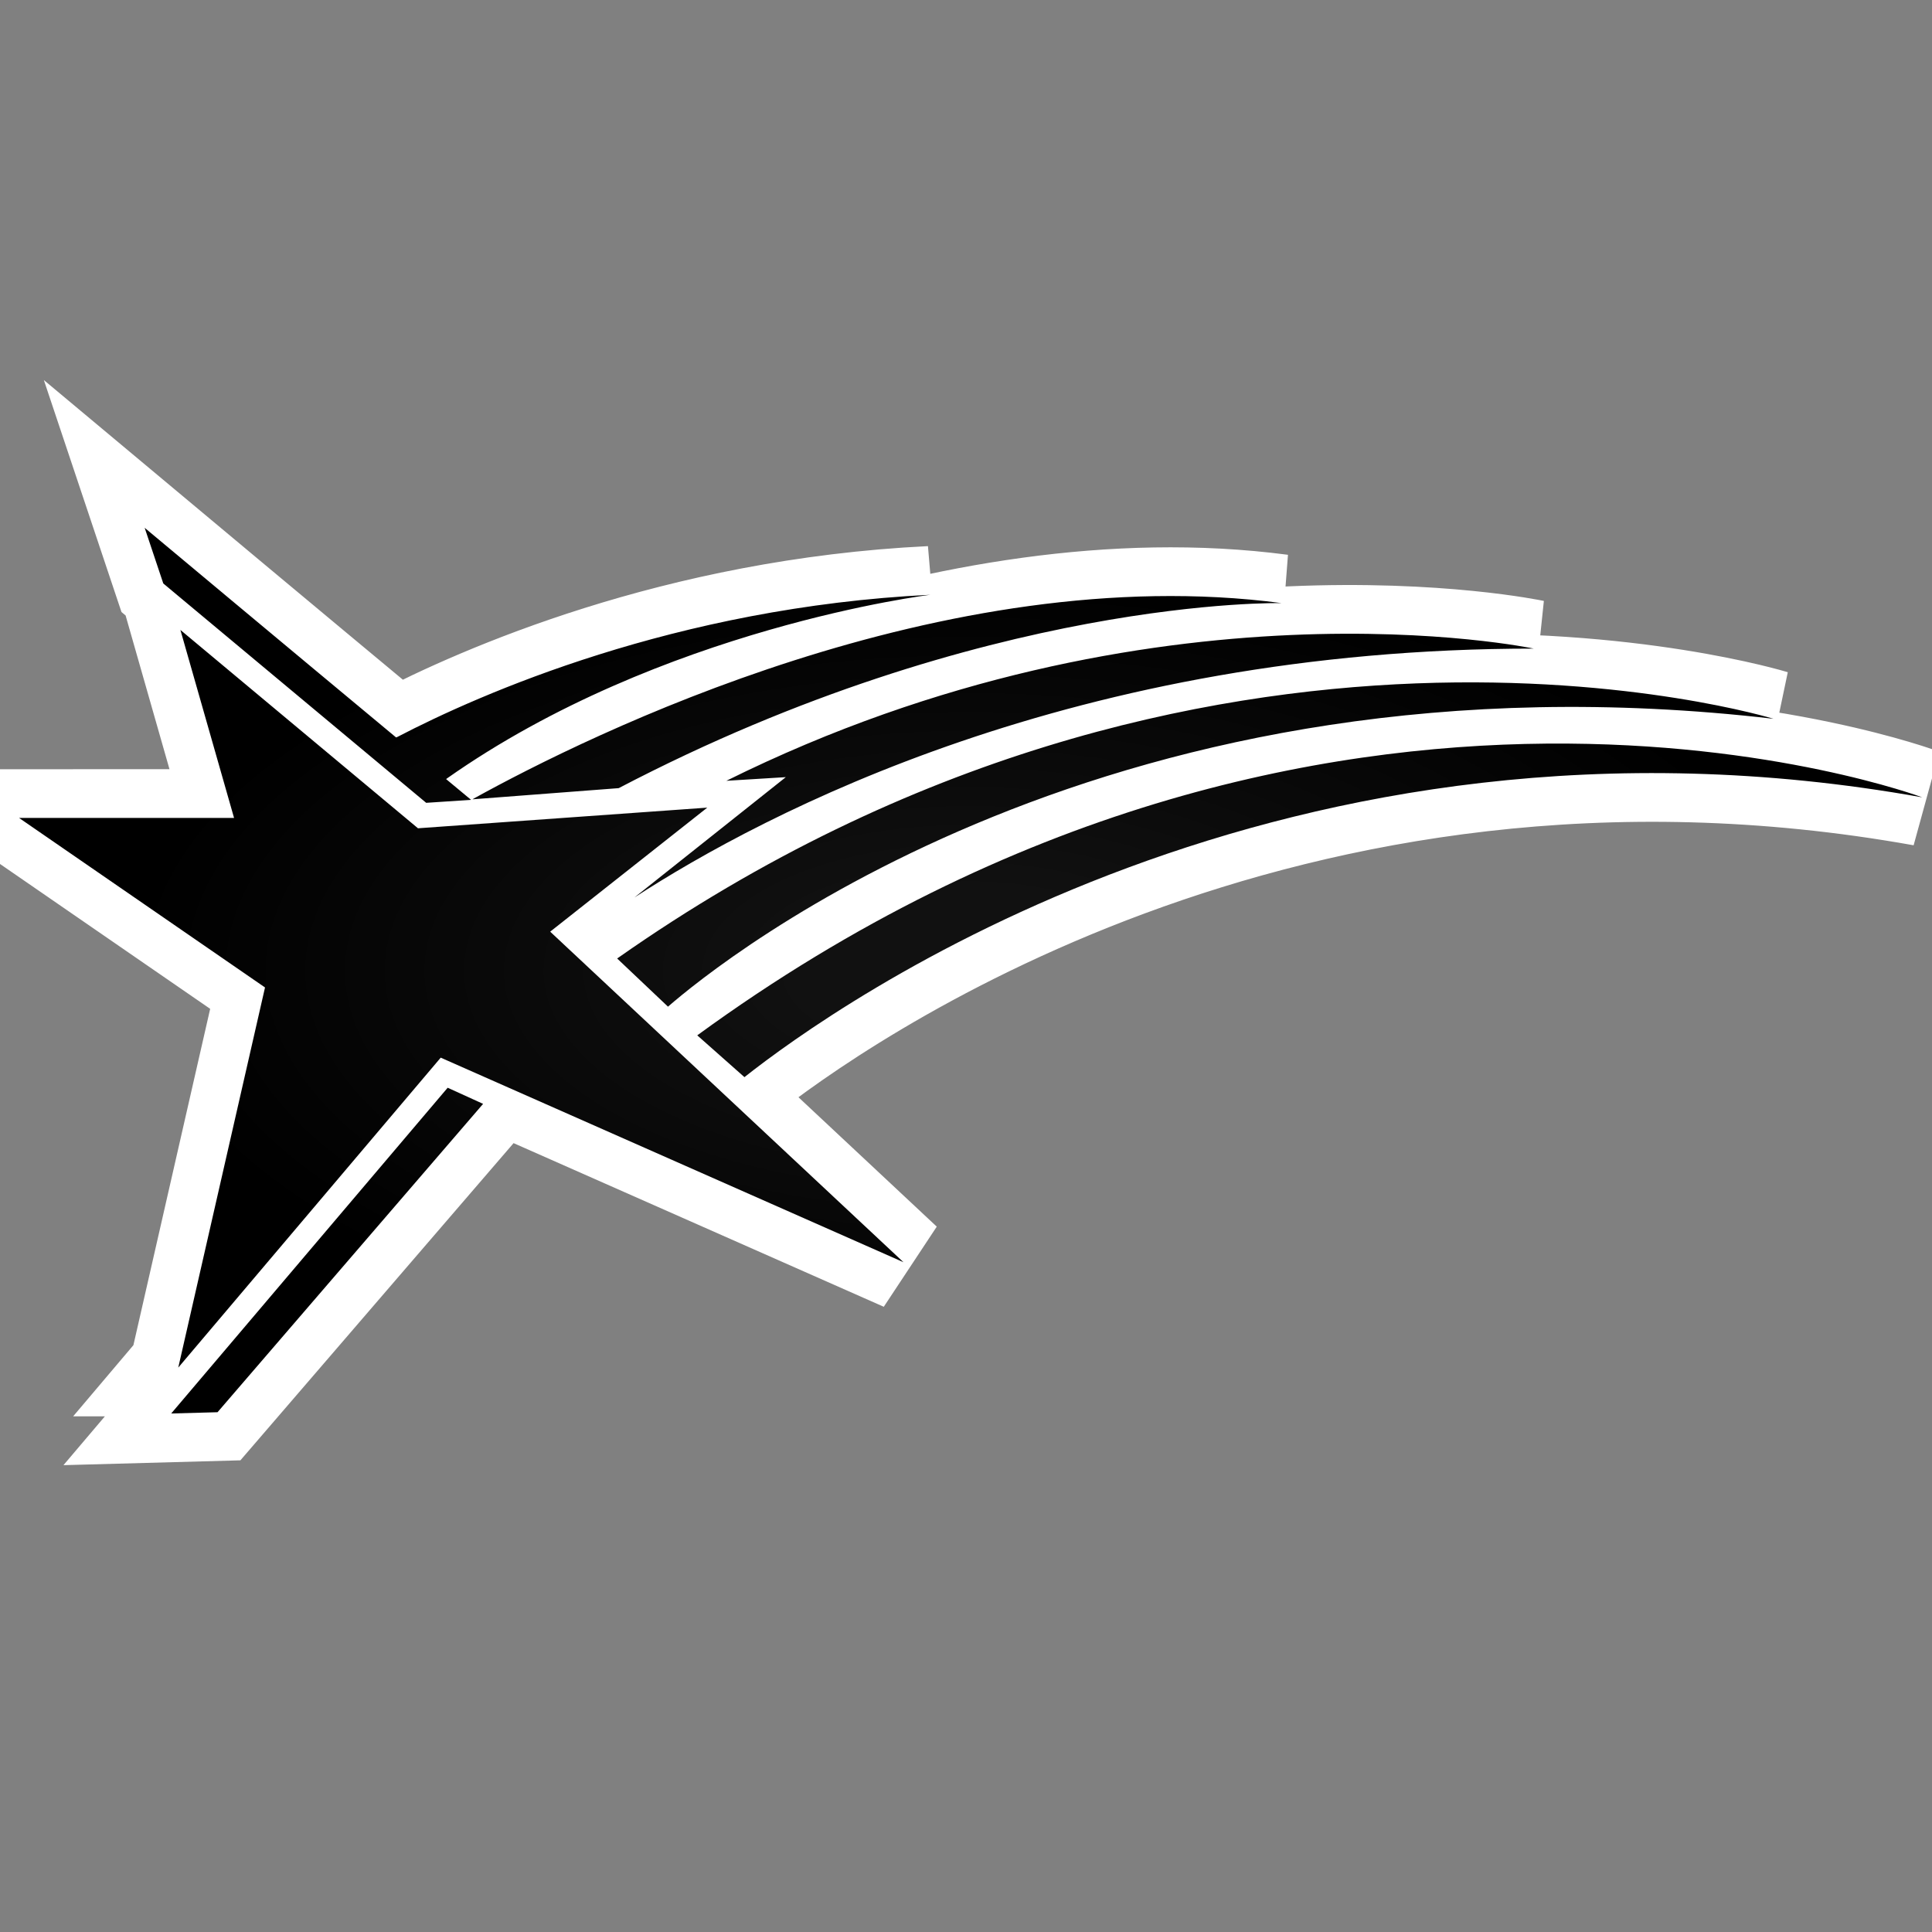
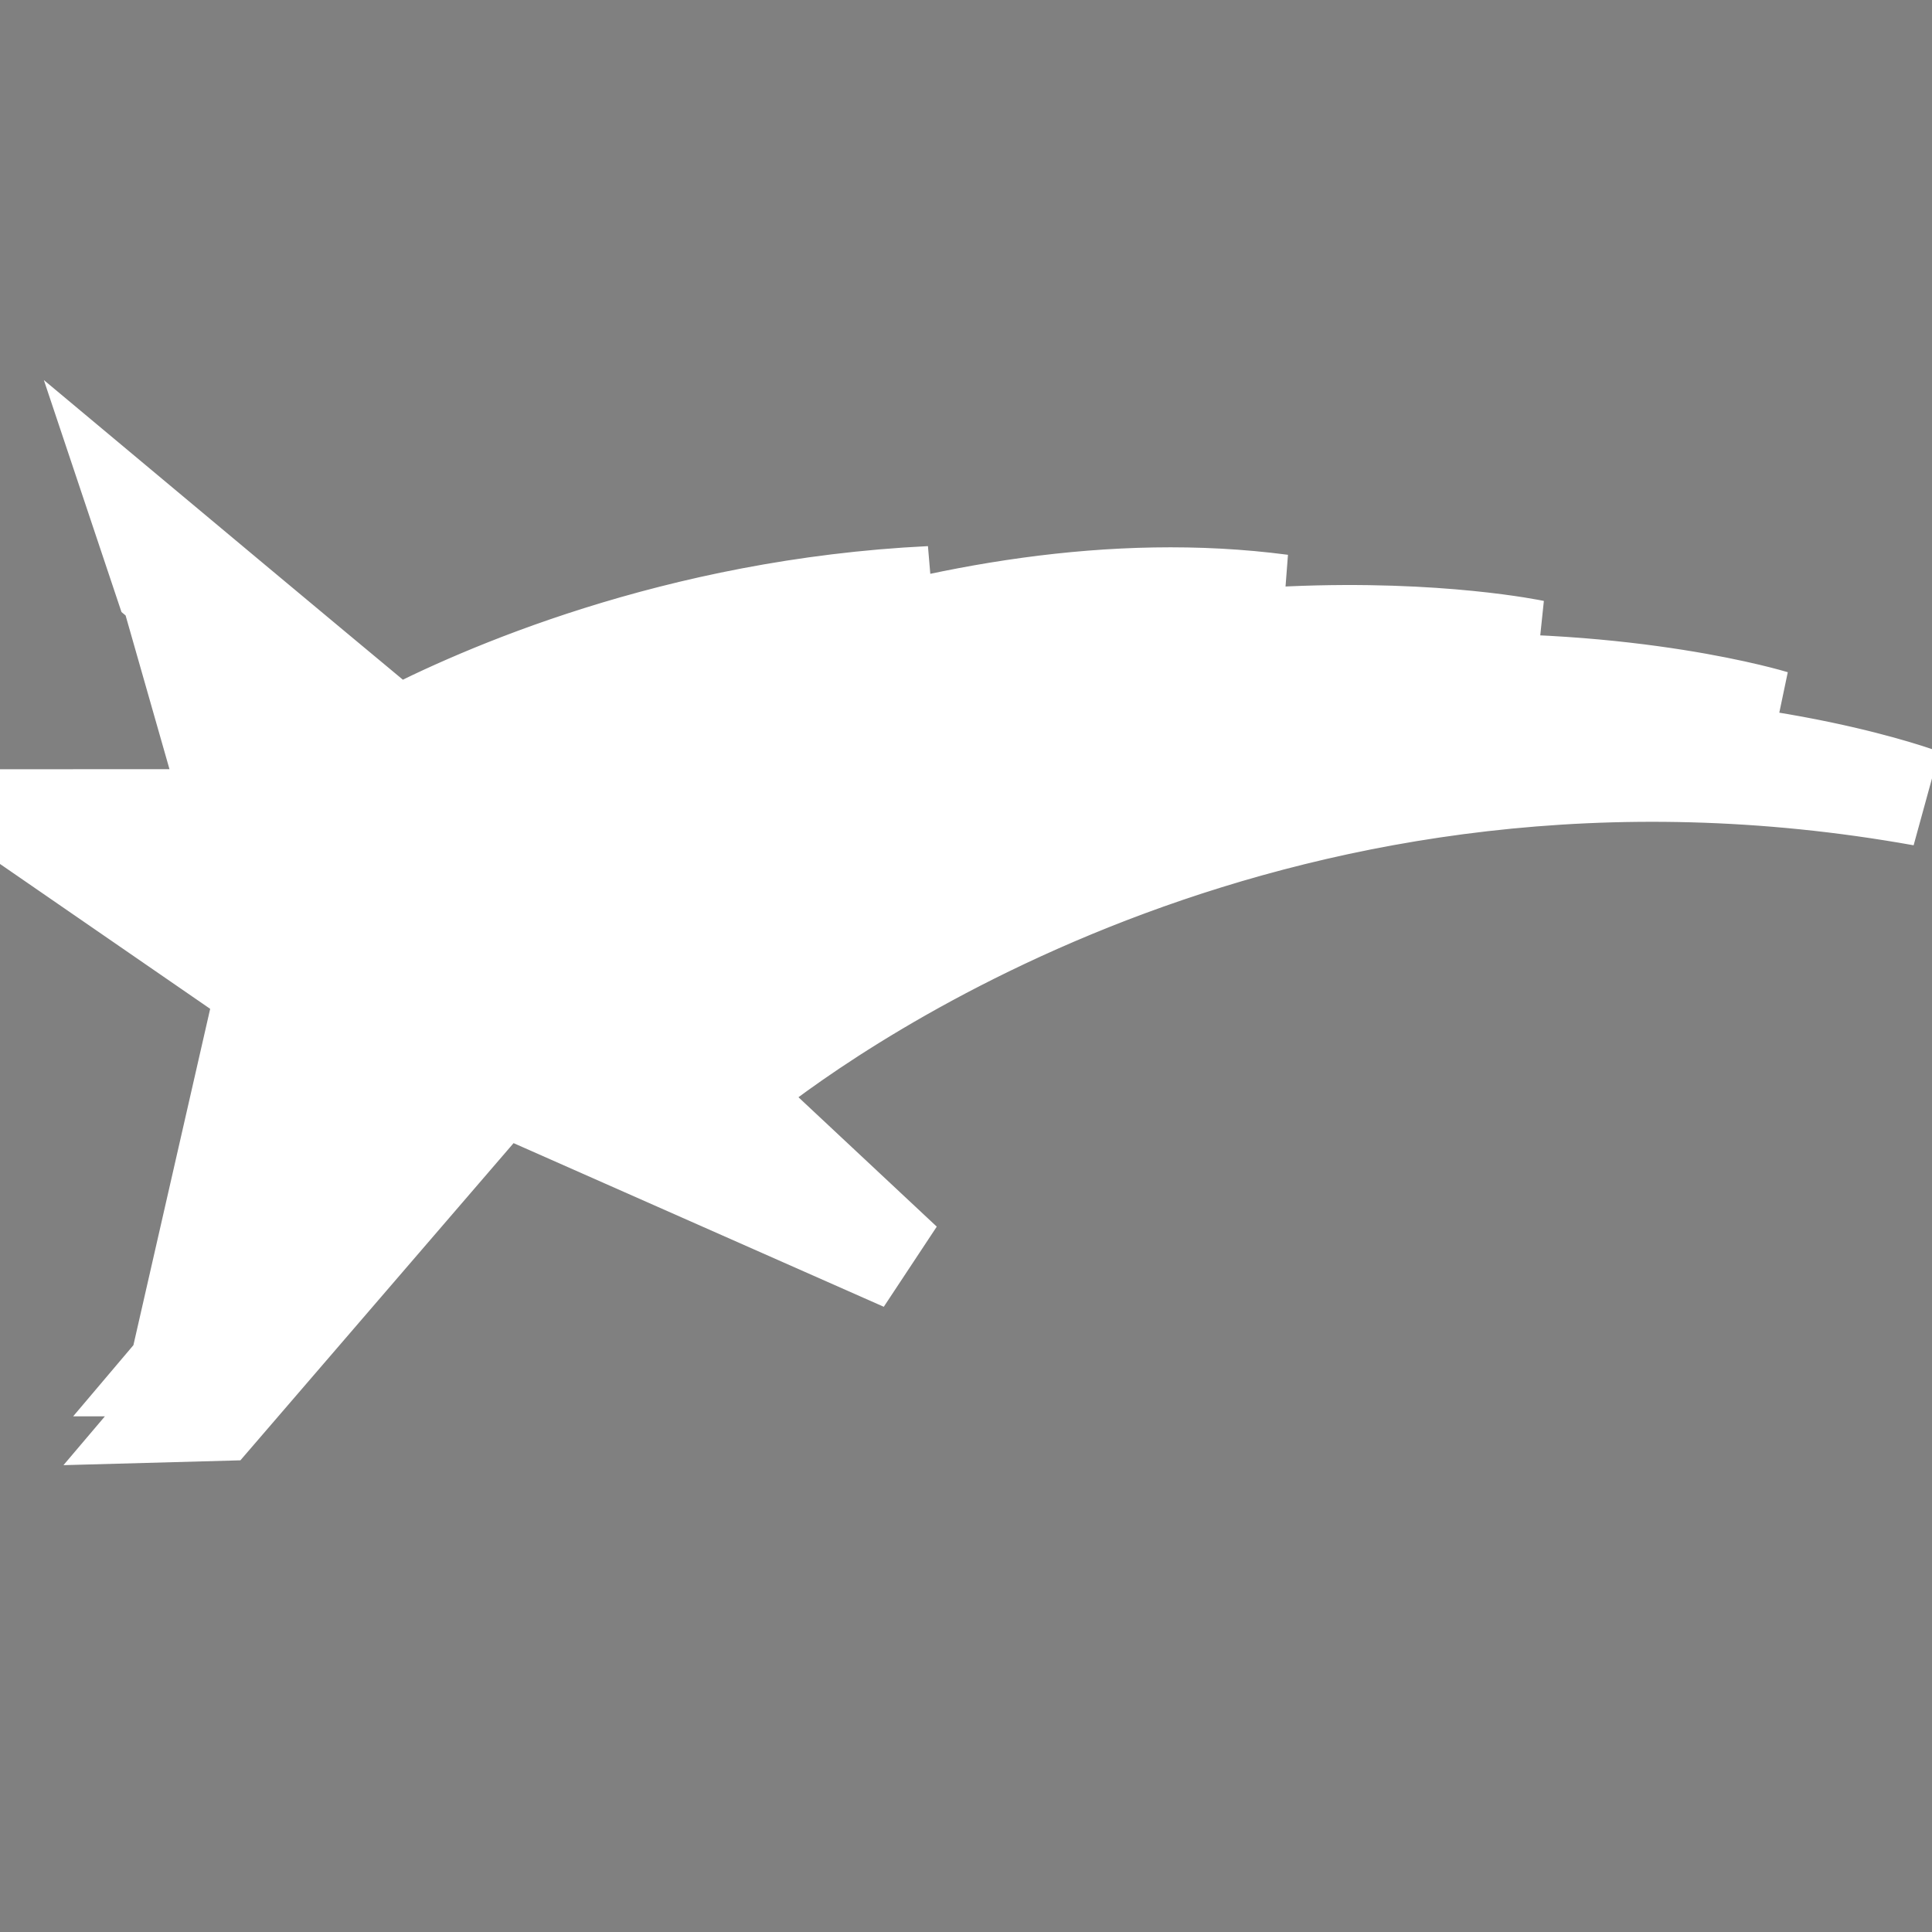
<svg xmlns="http://www.w3.org/2000/svg" version="1.1" viewBox="-10 -10 1039 1039">
  <rect x="-10" y="-10" width="1039" height="1039" fill="#808080" stroke="none" />
  <radialGradient cx="50%" cy="50%" id="grad0" r="45%">
    <stop offset="0.2" stop-color="#111" />
    <stop offset="1" stop-color="#000" />
  </radialGradient>
  <path d="M85.868 725.47l141.146-166.682 248.863 110.013-189.996-177.766 84.477-66.703-155.575 11.105L87.015 328.77l28.86 101.105H.262l132.26 91.167L85.869 725.47zm159.153-306.156c61.454-33.954 252.733-128.836 434.214-104.974 0 0-159.213-3.637-356.502 99.511l-78.624 6.009.915-.546zm167.576-11.375l-31.971 1.963c230.311-114.251 434.214-71.098 434.214-71.098-246.277 0-413.872 88.504-483.668 133.854l81.425-64.719zm-90.701 97.526C638.59 282.817 943.752 376.55 943.752 376.55 588.98 335.303 377.806 506.535 349.238 531.369l-27.343-25.904zm68.453 63.806c48.463-38.349 290.558-211.934 633.39-150.48 0 0-319.203-119.716-658.768 128l25.378 22.48zM230.281 408.697c115.243-81.21 260.026-98.83 260.026-98.83-136.965 6.67-242.621 53.538-286.532 76.407l-.759.311C147.865 340.768 67.802 273.851 67.802 273.851l10.015 29.928 141.38 117.967 24.153-1.596s-5.018-4.161-13.438-11.162l.369-.292zm19.524 174.945L106.988 749.467l-24.912.681 148.673-175.179 19.057 8.673z" fill="#FFF" stroke="#FFF" stroke-linecap="round" stroke-width="52.4" />
-   <path d="M85.868 725.47l141.146-166.682 248.863 110.013-189.996-177.766 84.477-66.703-155.575 11.105L87.015 328.77l28.86 101.105H.262l132.26 91.167L85.869 725.47zm159.153-306.156c61.454-33.954 252.733-128.836 434.214-104.974 0 0-159.213-3.637-356.502 99.511l-78.624 6.009.915-.546zm167.576-11.375l-31.971 1.963c230.311-114.251 434.214-71.098 434.214-71.098-246.277 0-413.872 88.504-483.668 133.854l81.425-64.719zm-90.701 97.526C638.59 282.817 943.752 376.55 943.752 376.55 588.98 335.303 377.806 506.535 349.238 531.369l-27.343-25.904zm68.453 63.806c48.463-38.349 290.558-211.934 633.39-150.48 0 0-319.203-119.716-658.768 128l25.378 22.48zM230.281 408.697c115.243-81.21 260.026-98.83 260.026-98.83-136.965 6.67-242.621 53.538-286.532 76.407l-.759.311C147.865 340.768 67.802 273.851 67.802 273.851l10.015 29.928 141.38 117.967 24.153-1.596s-5.018-4.161-13.438-11.162l.369-.292zm19.524 174.945L106.988 749.467l-24.912.681 148.673-175.179 19.057 8.673z" fill="url(#grad0)" />
</svg>